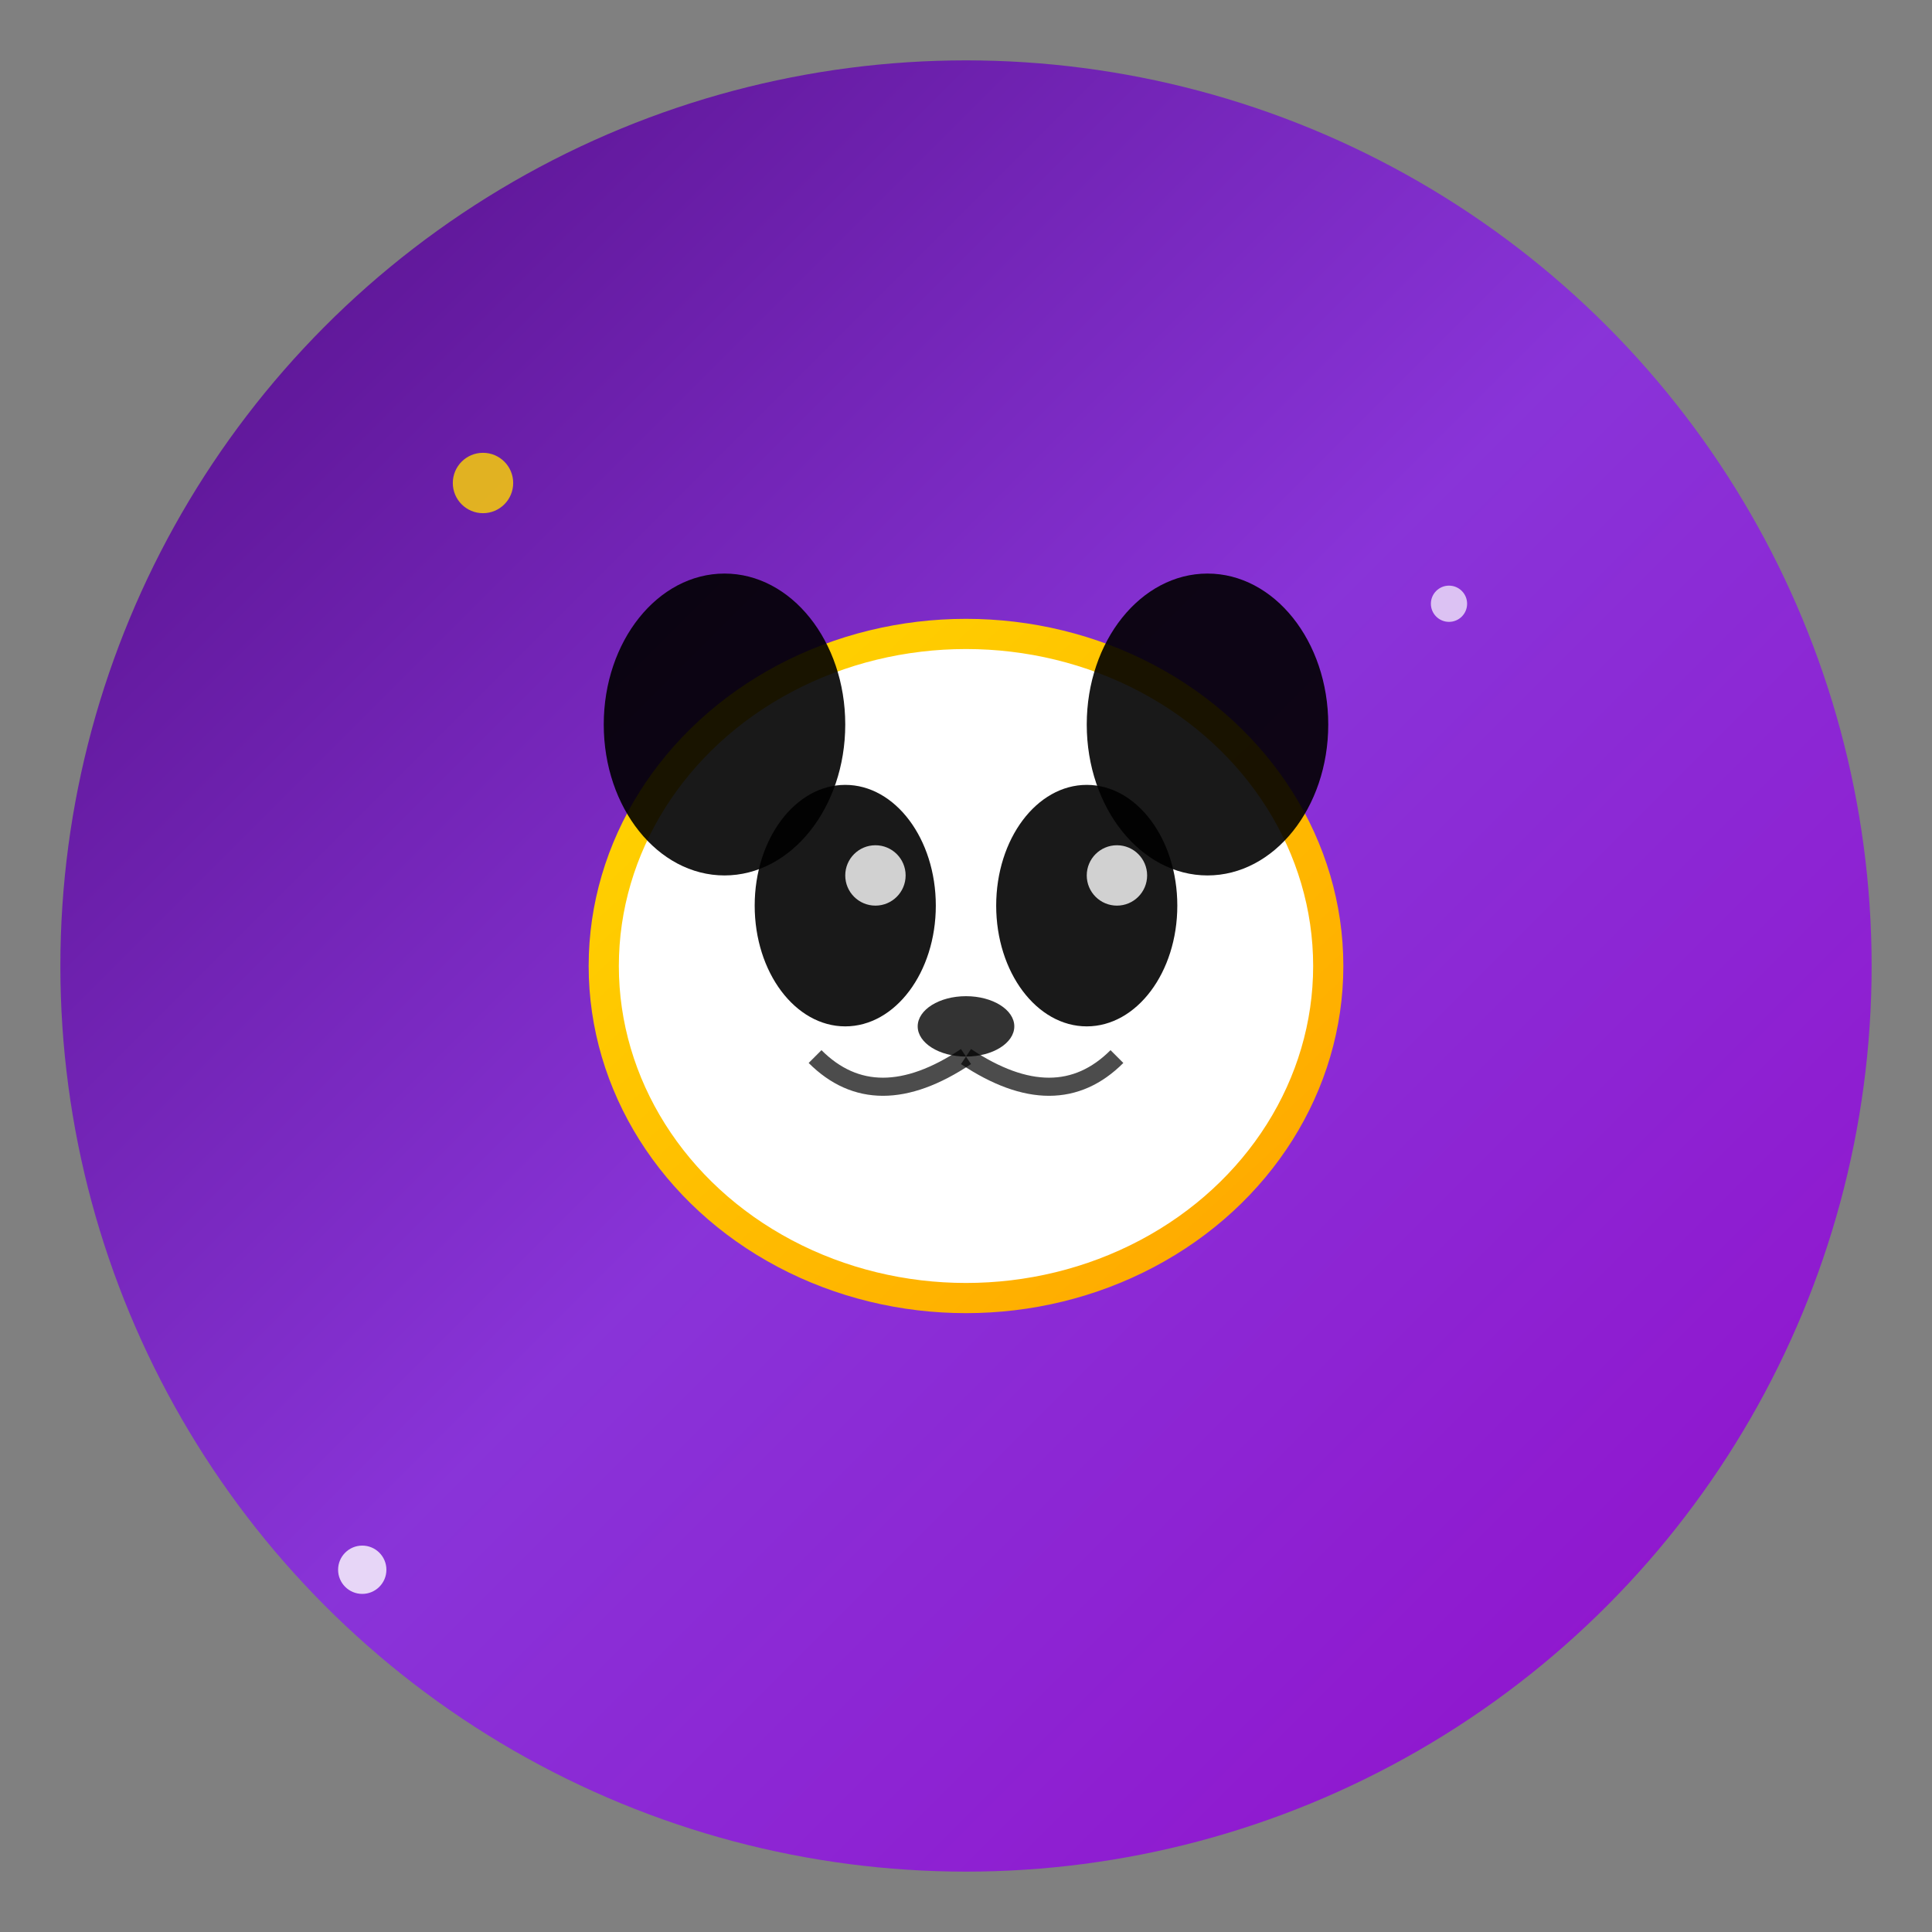
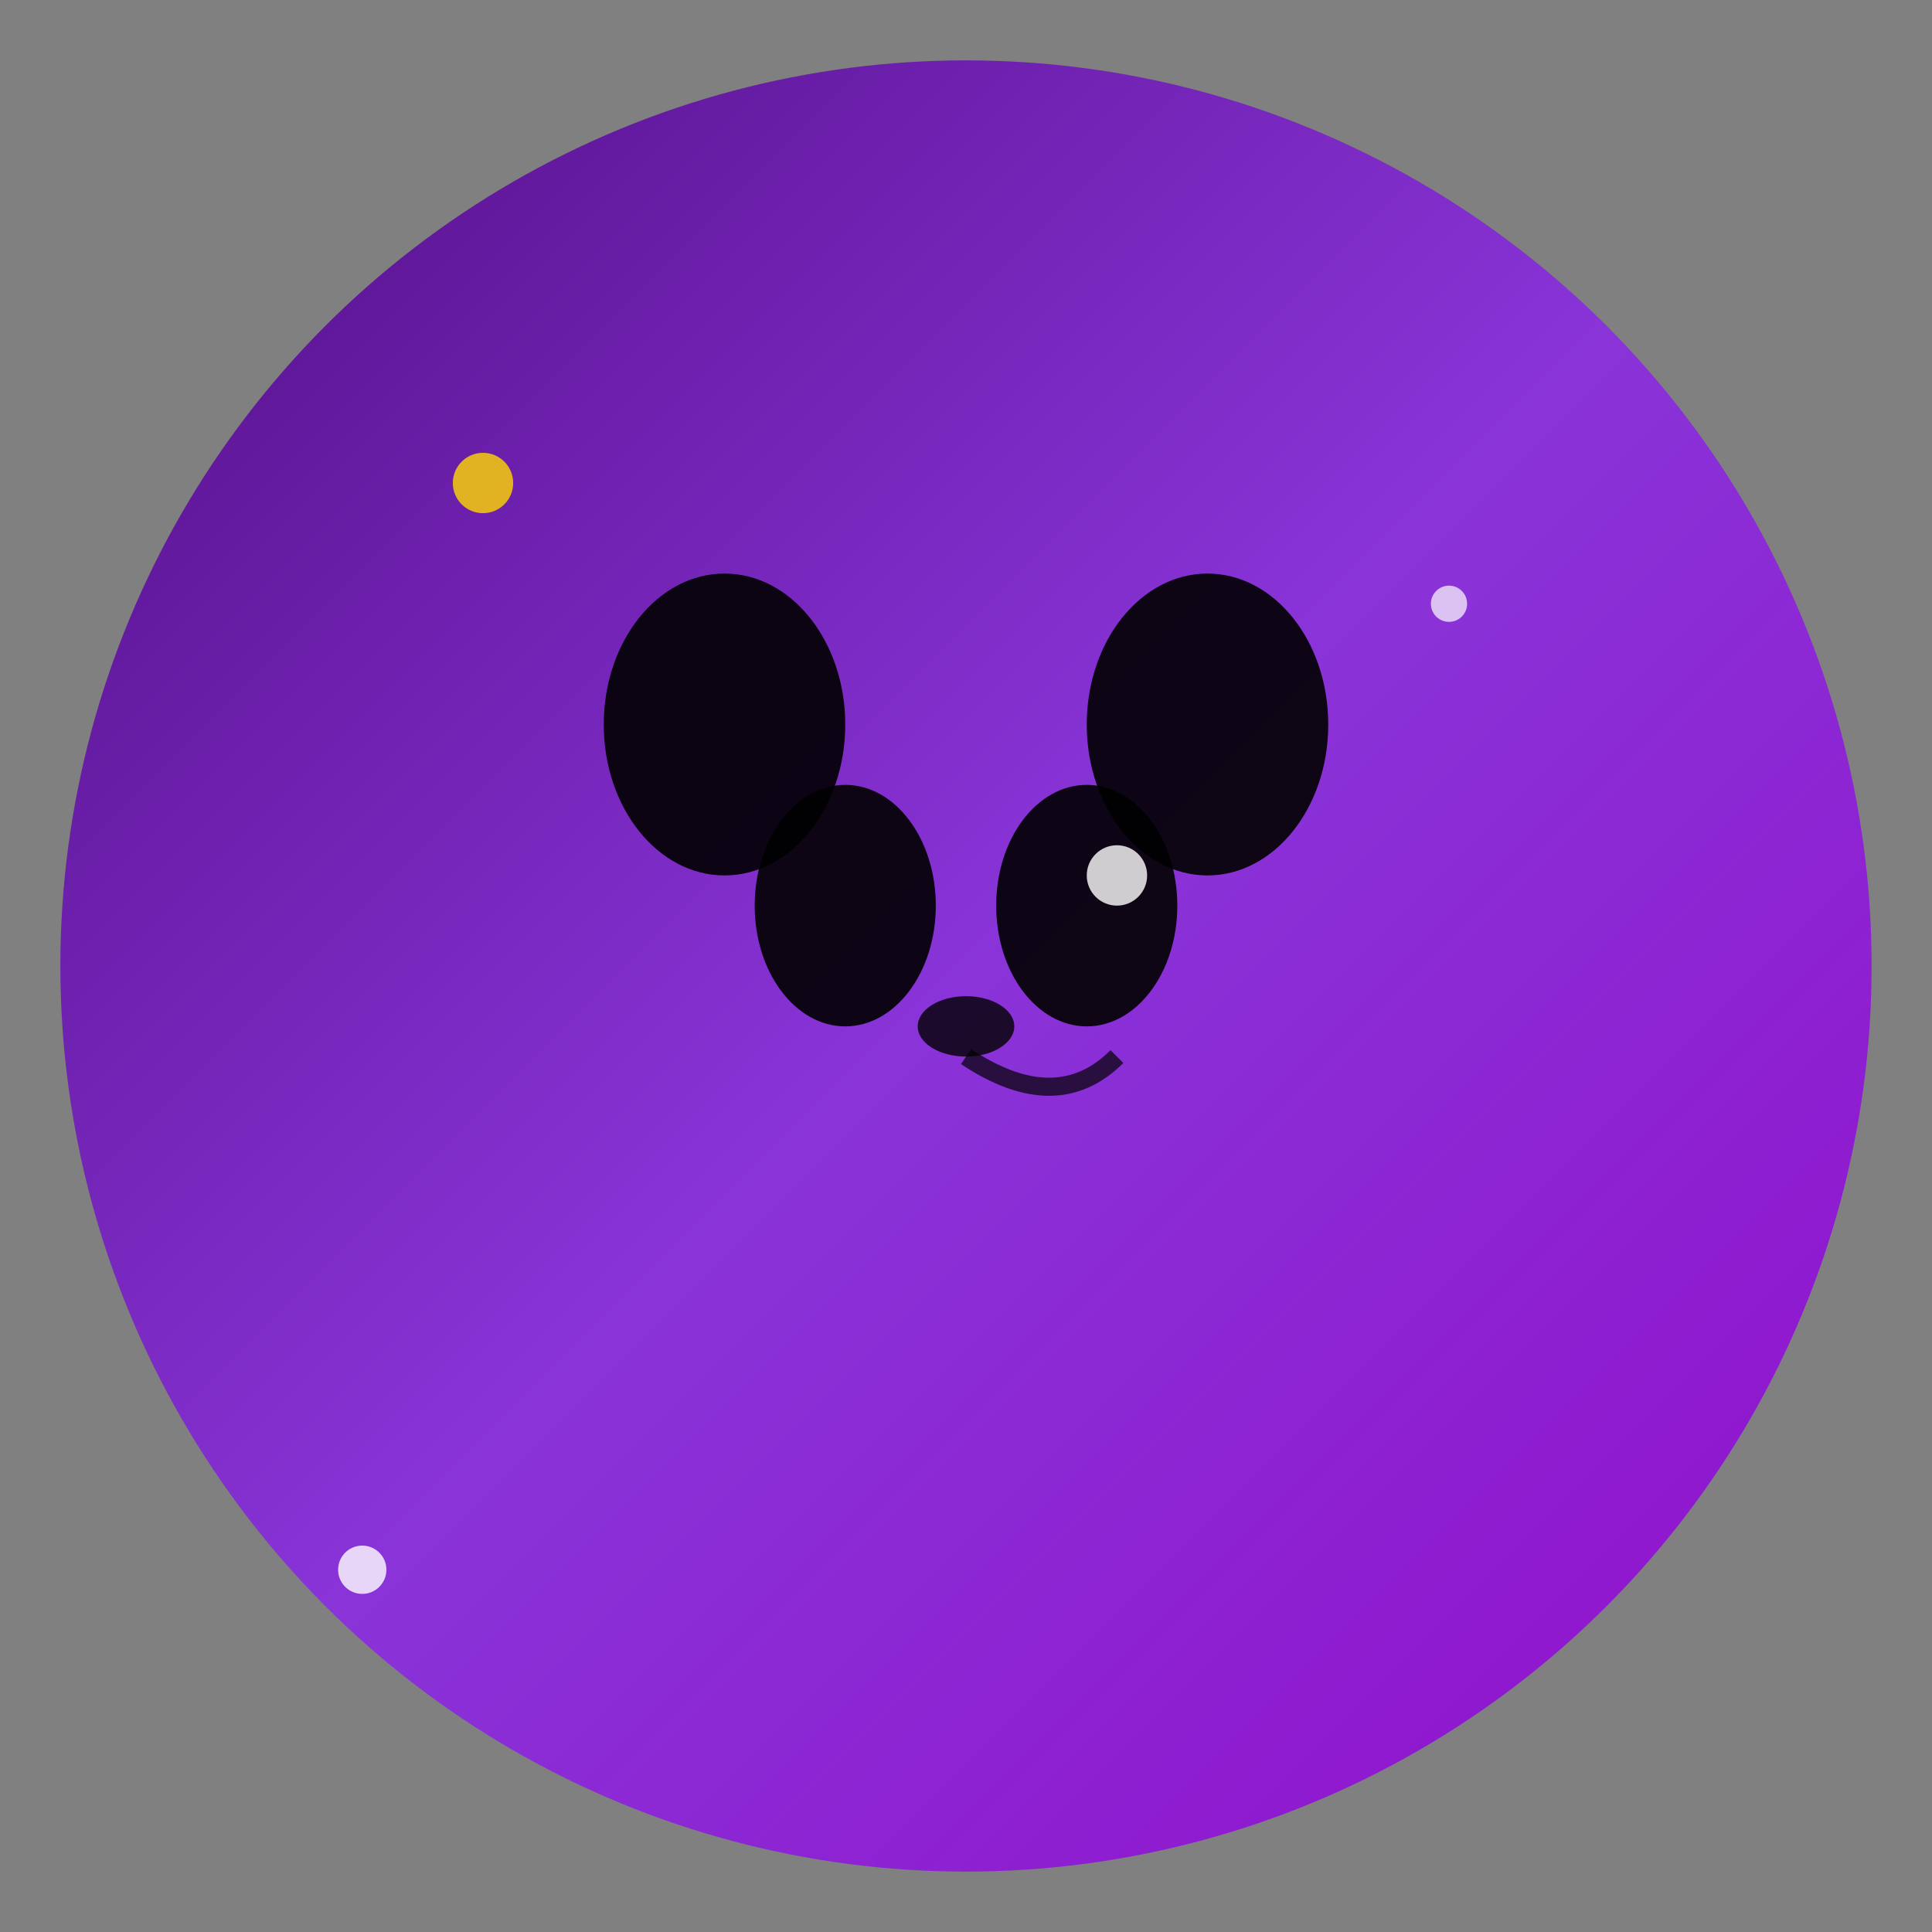
<svg xmlns="http://www.w3.org/2000/svg" width="32" height="32" viewBox="0 0 32 32">
  <rect x="0" y="0" width="32" height="32" fill="#808080" stroke="none" />
  <defs>
    <linearGradient id="spaceGradient" x1="0%" y1="0%" x2="100%" y2="100%">
      <stop offset="0%" style="stop-color:#4B0082;stop-opacity:1" />
      <stop offset="50%" style="stop-color:#8A2BE2;stop-opacity:1" />
      <stop offset="100%" style="stop-color:#9400D3;stop-opacity:1" />
    </linearGradient>
    <linearGradient id="glowGradient" x1="0%" y1="0%" x2="100%" y2="100%">
      <stop offset="0%" style="stop-color:#FFD700;stop-opacity:1" />
      <stop offset="100%" style="stop-color:#FFA500;stop-opacity:1" />
    </linearGradient>
  </defs>
  <circle cx="16" cy="16" r="15" fill="url(#spaceGradient)" opacity="0.9" />
  <circle cx="8" cy="8" r="0.5" fill="#FFD700" opacity="0.8" />
  <circle cx="24" cy="10" r="0.3" fill="#FFF" opacity="0.7" />
  <circle cx="6" cy="26" r="0.4" fill="#FFF" opacity="0.8" />
-   <ellipse cx="16" cy="16" rx="6" ry="5.5" fill="#FFF" stroke="url(#glowGradient)" stroke-width="0.5" />
  <ellipse cx="12" cy="12" rx="2" ry="2.5" fill="#000" opacity="0.9" />
  <ellipse cx="20" cy="12" rx="2" ry="2.5" fill="#000" opacity="0.9" />
  <ellipse cx="14" cy="15" rx="1.5" ry="2" fill="#000" opacity="0.9" />
  <ellipse cx="18" cy="15" rx="1.5" ry="2" fill="#000" opacity="0.9" />
-   <circle cx="14.5" cy="14.5" r="0.5" fill="#FFF" opacity="0.8" />
  <circle cx="18.5" cy="14.5" r="0.5" fill="#FFF" opacity="0.8" />
  <ellipse cx="16" cy="17" rx="0.8" ry="0.5" fill="#000" opacity="0.8" />
-   <path d="M 16 17.5 Q 14.5 18.5 13.5 17.5" stroke="#000" stroke-width="0.3" fill="none" opacity="0.7" />
  <path d="M 16 17.5 Q 17.5 18.5 18.5 17.5" stroke="#000" stroke-width="0.3" fill="none" opacity="0.7" />
</svg>